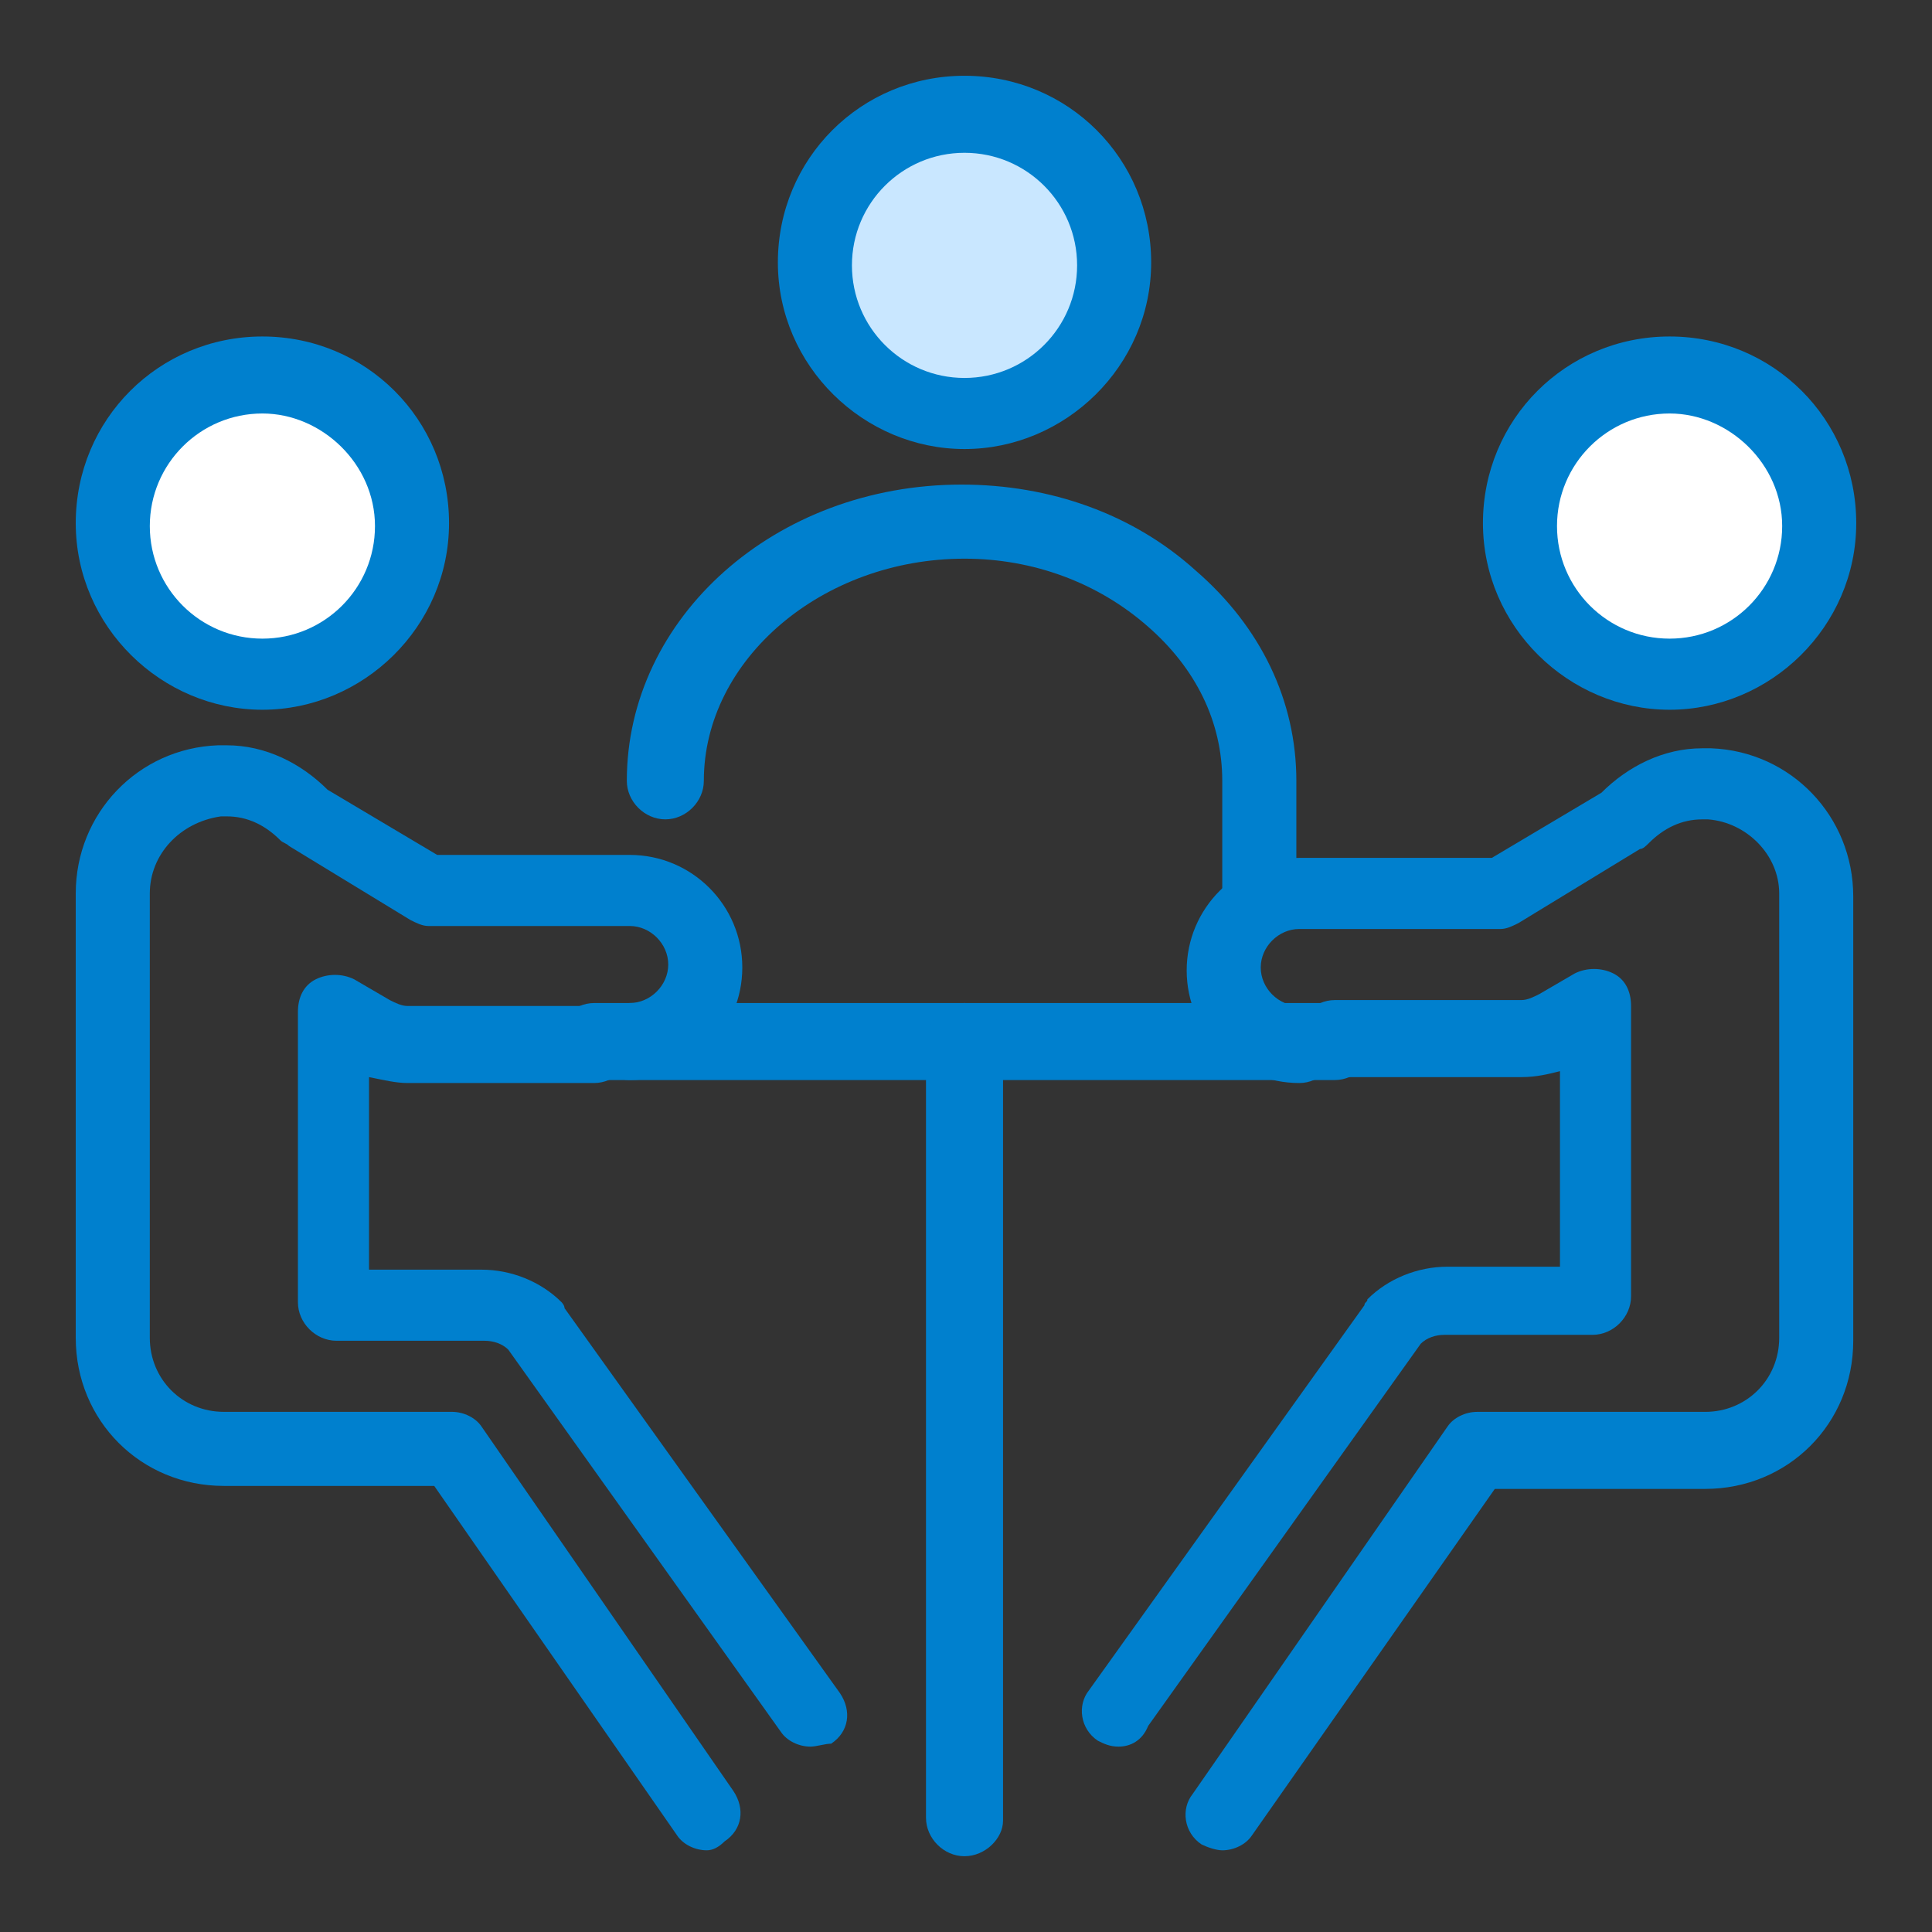
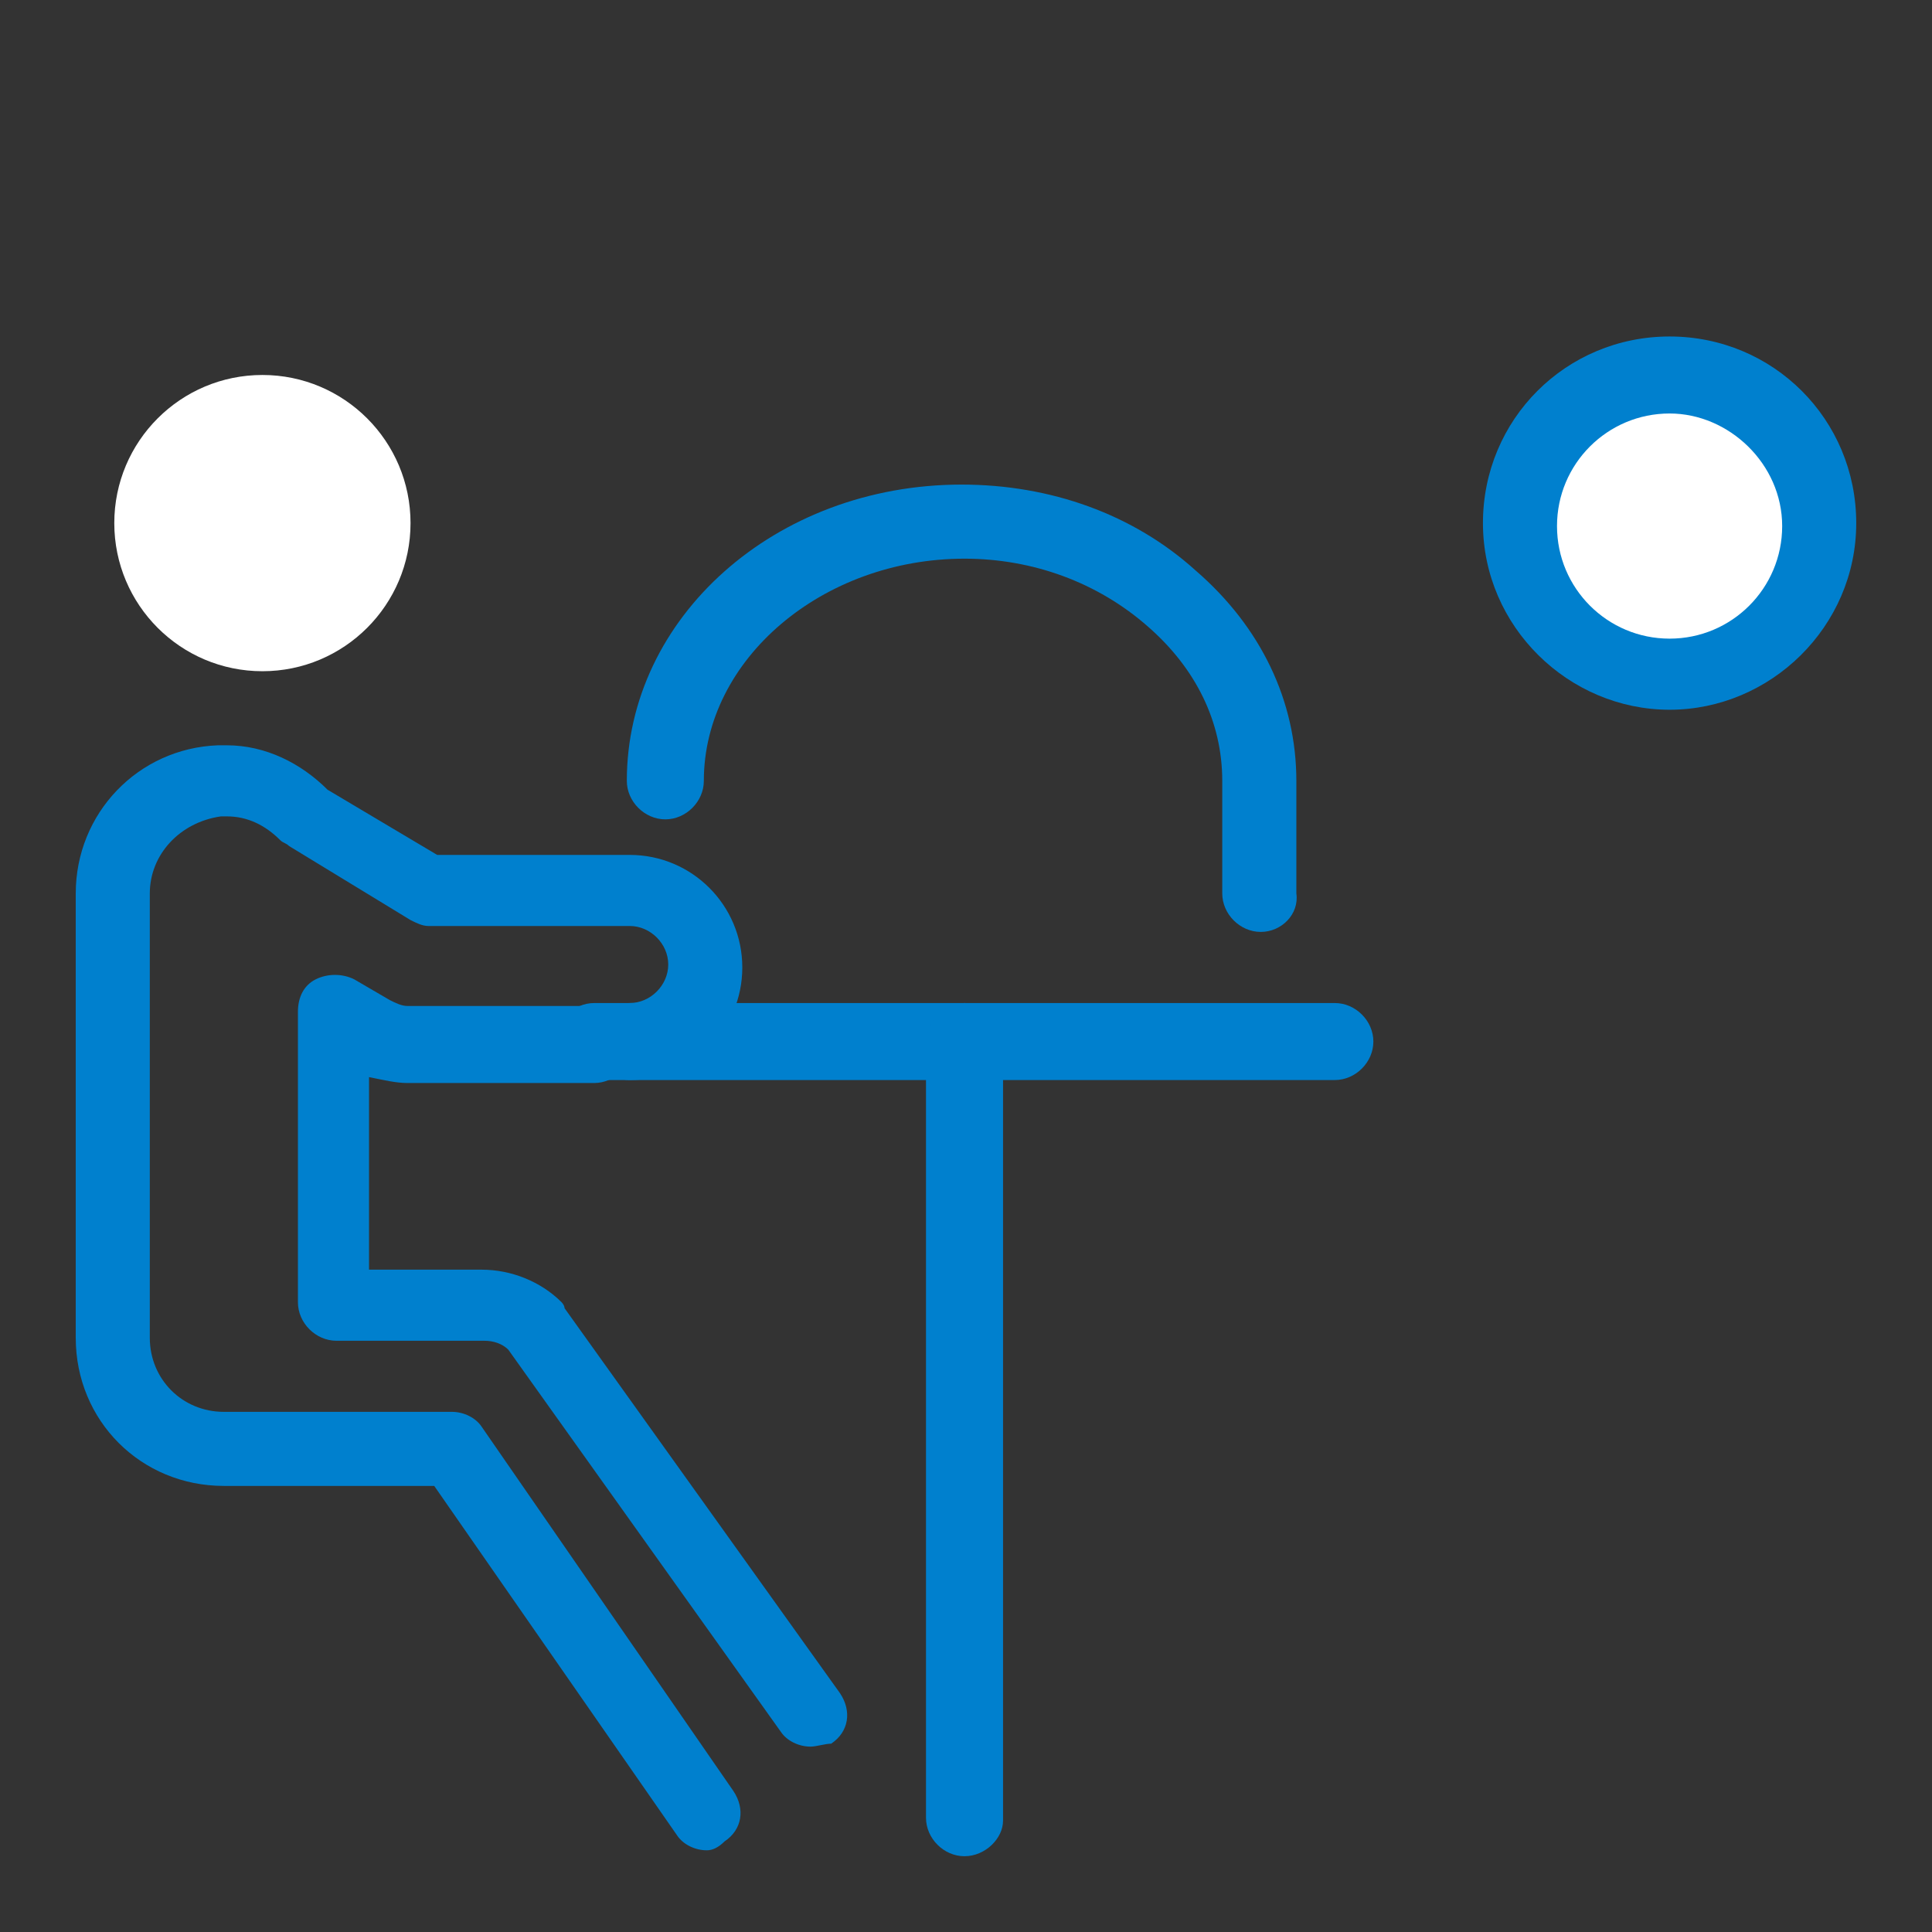
<svg xmlns="http://www.w3.org/2000/svg" id="_利用の流れ" viewBox="0 0 102 102">
  <rect x="0" y="0" width="102" height="102" fill="#333333" stroke="none" />
  <defs>
    <style>.cls-1{fill:none;}.cls-1,.cls-2,.cls-3,.cls-4{stroke-width:0px;}.cls-2{fill:#c9e7ff;}.cls-3{fill:#fff;}.cls-4{fill:#0080ce;}</style>
  </defs>
  <rect class="cls-1" x="0" width="102" height="102" />
  <circle class="cls-3" cx="88.147" cy="27.617" r="7.82" />
-   <circle class="cls-2" cx="50.921" cy="14.01" r="7.82" />
  <circle class="cls-3" cx="13.854" cy="27.617" r="7.82" />
-   <path class="cls-4" d="M59.055,92.213c-.469,0-.782-.156-1.095-.312-.938-.625-1.094-1.877-.469-2.659l14.545-20.333c0-.157.157-.157.157-.312,1.095-1.095,2.659-1.721,4.223-1.721h5.943v-10.323c-.626.157-1.251.313-2.033.313h-9.855c-1.094,0-2.033-.939-2.033-2.034s.939-2.033,2.033-2.033h9.855c.312,0,.625-.157.938-.313l1.877-1.094c.625-.313,1.407-.313,2.033,0,.626.312.938.938.938,1.72v15.328c0,1.094-.938,2.033-2.033,2.033h-7.82c-.469,0-.938.157-1.251.47l-14.39,20.176c-.313.782-.938,1.094-1.564,1.094Z" />
-   <path class="cls-4" d="M64.529,97.687c-.313,0-.782-.156-1.095-.312-.938-.625-1.094-1.877-.469-2.659l13.452-19.394c.312-.469.938-.782,1.564-.782h12.042c2.19,0,3.91-1.721,3.91-3.91v-23.461c0-2.033-1.72-3.754-3.753-3.91h-.313c-1.095,0-2.033.469-2.815,1.251-.157.157-.313.313-.469.313l-6.414,3.91c-.313.157-.625.313-.938.313h-10.635c-1.095,0-2.035.938-2.035,2.033s.939,2.033,2.035,2.033,2.033.939,2.033,2.034-.939,2.033-2.033,2.033c-3.285,0-5.945-2.658-5.945-5.943s2.659-5.944,5.945-5.944h10.166l5.786-3.44c1.408-1.407,3.285-2.346,5.318-2.346h.469c4.223.157,7.507,3.597,7.507,7.82v23.461c0,4.379-3.44,7.82-7.82,7.82h-11.104l-12.826,18.299c-.313.47-.938.782-1.564.782Z" />
  <path class="cls-4" d="M88.147,37.471c-5.318,0-9.855-4.379-9.855-9.853s4.381-9.853,9.855-9.853,9.853,4.379,9.853,9.853-4.536,9.853-9.853,9.853ZM88.147,21.83c-3.285,0-5.945,2.659-5.945,5.944s2.659,5.943,5.945,5.943,5.943-2.658,5.943-5.943-2.815-5.944-5.943-5.944Z" />
  <path class="cls-4" d="M42.789,92.213c-.626,0-1.252-.312-1.564-.782l-14.39-20.176c-.313-.312-.782-.469-1.251-.469h-7.82c-1.095,0-2.035-.939-2.035-2.034v-15.327c0-.782.313-1.407.939-1.721.625-.312,1.407-.312,2.033,0l1.877,1.095c.313.157.625.312.938.312h9.853c1.095,0,2.035.939,2.035,2.034s-.939,2.033-2.035,2.033h-9.853c-.625,0-1.251-.157-2.033-.312v10.166h5.943c1.564,0,3.128.625,4.223,1.72,0,0,.156.157.156.313l14.547,20.333c.625.939.469,2.033-.47,2.659-.312,0-.782.156-1.094.156Z" />
  <path class="cls-4" d="M37.315,97.687c-.626,0-1.252-.312-1.564-.782l-12.826-18.456h-11.106c-4.379,0-7.82-3.441-7.82-7.82v-23.461c0-4.223,3.285-7.664,7.509-7.82h.469c2.033,0,3.91.939,5.317,2.346l5.787,3.441h10.166c3.285,0,5.943,2.658,5.943,5.943s-2.658,5.943-5.943,5.943c-1.095,0-2.033-.938-2.033-2.033s.938-2.033,2.033-2.033,2.033-.939,2.033-2.034-.938-2.033-2.033-2.033h-10.635c-.313,0-.626-.157-.938-.313l-6.414-3.91c-.156-.157-.313-.157-.469-.312-.782-.782-1.72-1.252-2.815-1.252h-.313c-2.19.313-3.754,2.034-3.754,4.067v23.461c0,2.19,1.721,3.91,3.91,3.91h12.044c.626,0,1.251.313,1.564.782l13.294,19.238c.626.939.469,2.034-.469,2.659-.313.313-.626.469-.938.469Z" />
-   <path class="cls-4" d="M13.854,37.471c-5.318,0-9.855-4.379-9.855-9.853s4.381-9.853,9.855-9.853,9.853,4.379,9.853,9.853-4.536,9.853-9.853,9.853ZM13.854,21.83c-3.285,0-5.945,2.659-5.945,5.944s2.659,5.943,5.945,5.943,5.943-2.658,5.943-5.943-2.815-5.944-5.943-5.944Z" />
  <path class="cls-4" d="M70.472,57.021H31.371c-1.094,0-2.033-.938-2.033-2.033s.939-2.033,2.033-2.033h39.101c1.095,0,2.035.938,2.035,2.033s-.939,2.033-2.035,2.033Z" />
  <path class="cls-4" d="M50.921,98c-1.094,0-2.033-.939-2.033-2.033v-40.979c0-1.095.939-2.033,2.033-2.033s2.035.938,2.035,2.033v41.134c0,.939-.939,1.877-2.035,1.877Z" />
-   <path class="cls-4" d="M50.921,23.707c-5.317,0-9.853-4.379-9.853-9.853s4.379-9.854,9.853-9.854,9.855,4.38,9.855,9.854-4.536,9.853-9.855,9.853ZM50.921,8.067c-3.284,0-5.943,2.659-5.943,5.943s2.659,5.944,5.943,5.944,5.945-2.659,5.945-5.944-2.659-5.943-5.945-5.943Z" />
  <path class="cls-4" d="M66.562,49.201c-1.094,0-2.033-.938-2.033-2.033v-5.943c0-3.128-1.407-5.944-3.91-8.133-2.659-2.346-6.099-3.597-9.697-3.597-7.507,0-13.763,5.318-13.763,11.73,0,1.094-.938,2.033-2.033,2.033s-2.033-.939-2.033-2.033c0-8.602,7.82-15.641,17.674-15.641,4.692,0,9.071,1.564,12.357,4.536,3.44,2.972,5.317,6.882,5.317,11.105v5.943c.157,1.095-.782,2.033-1.877,2.033Z" />
</svg>